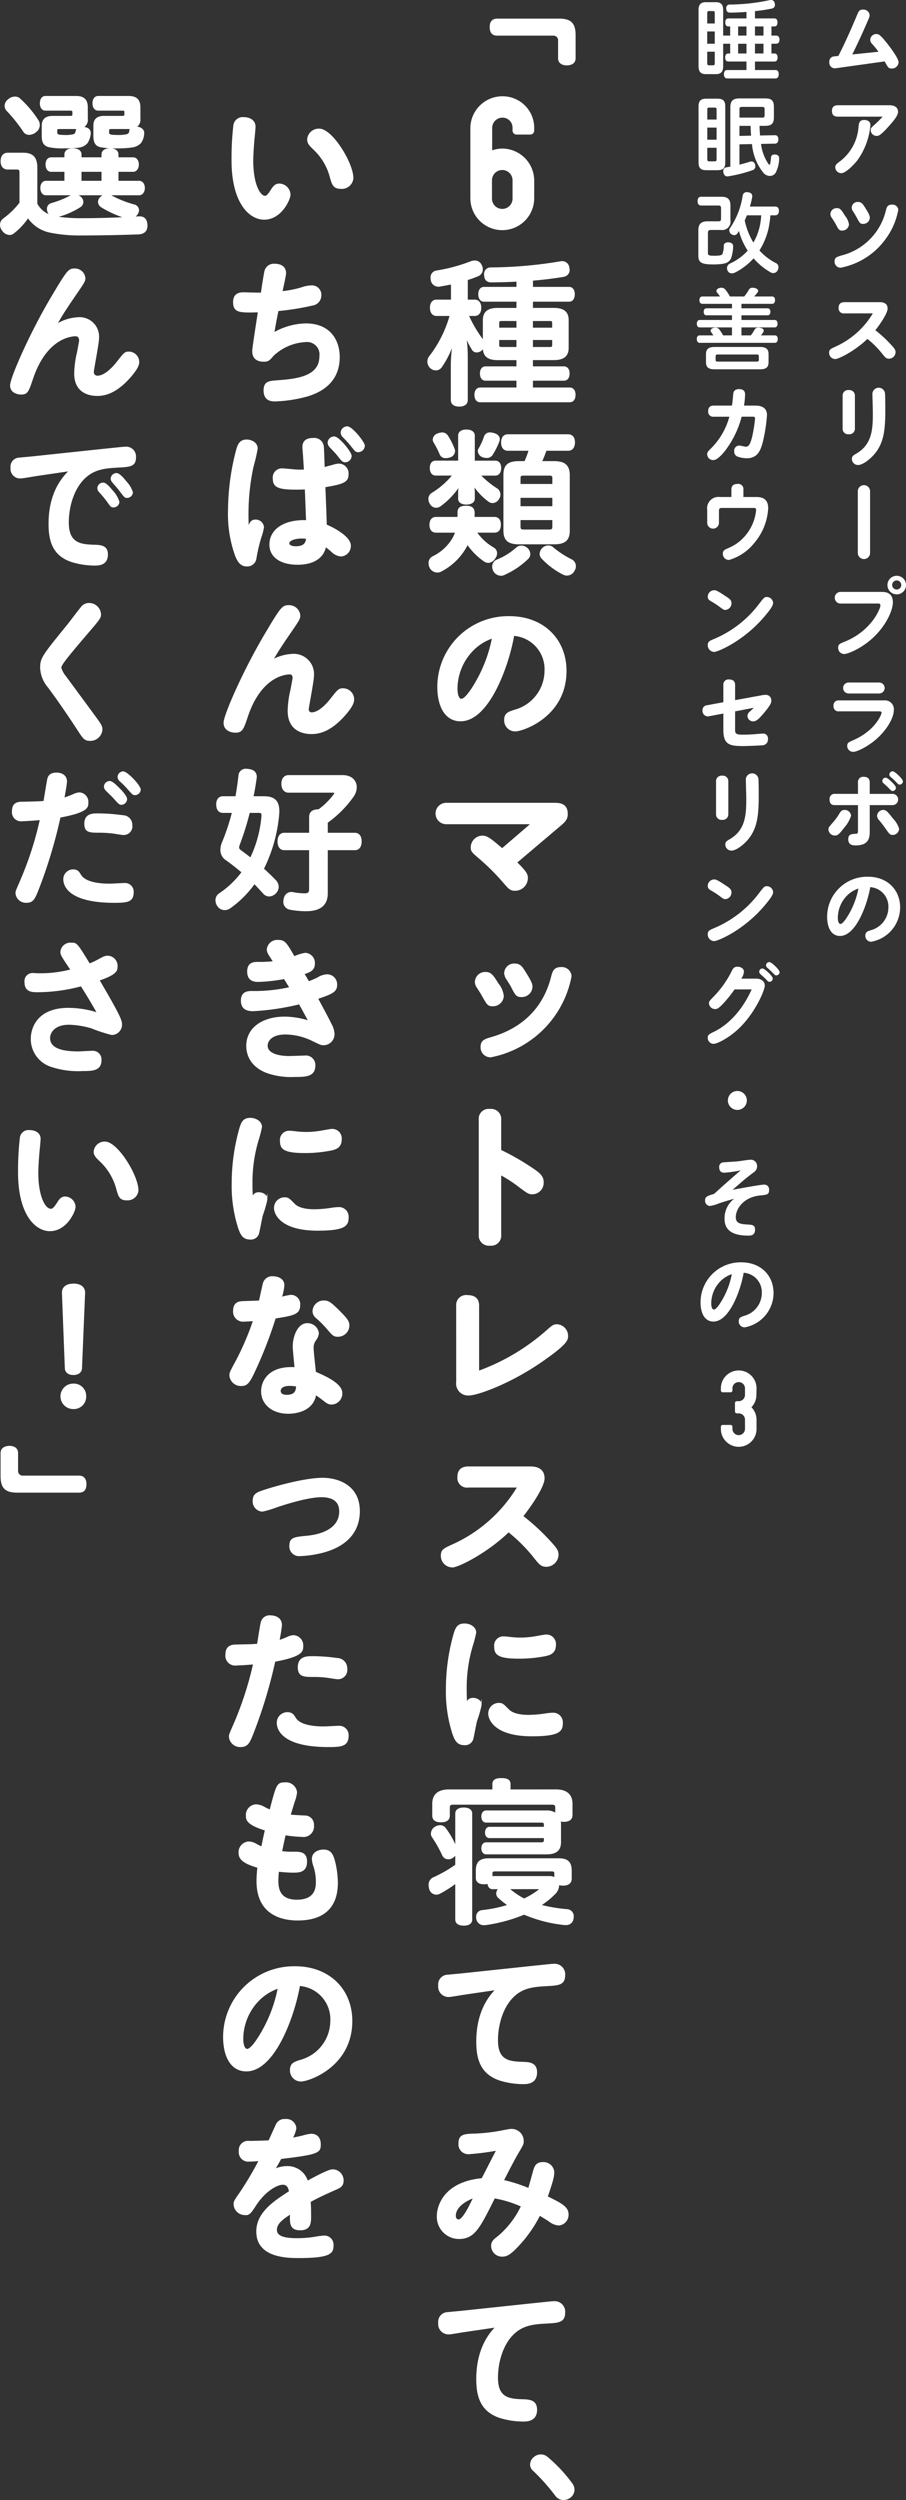
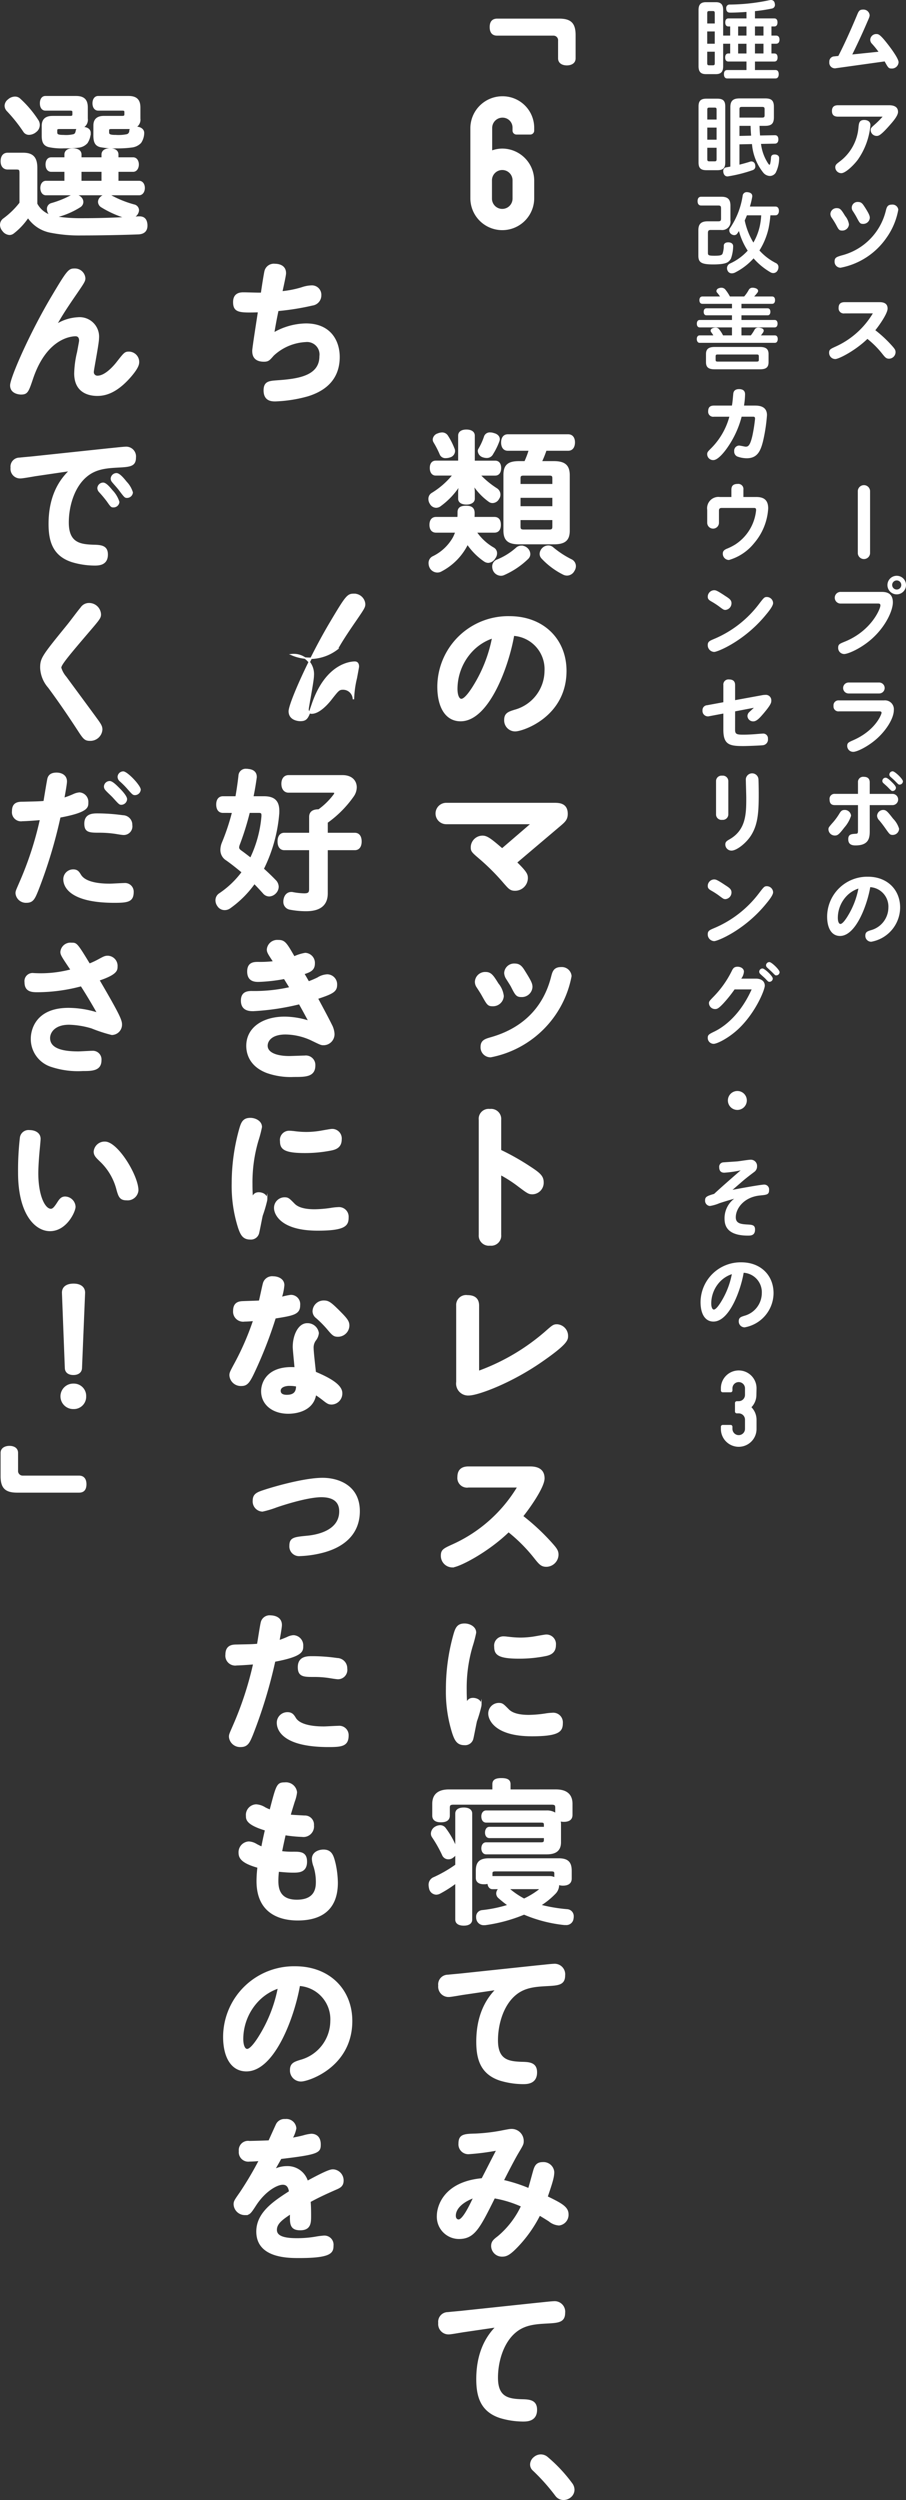
<svg xmlns="http://www.w3.org/2000/svg" width="186.097" height="513.487" viewBox="0 0 186.097 513.487">
  <rect x="0" y="0" width="186.097" height="513.487" fill="#333333" stroke="none" />
  <defs>
    <style>.cls-1,.cls-2{fill:#fff;}.cls-2{stroke:#fff;stroke-miterlimit:10;stroke-width:0.3px;}</style>
  </defs>
  <g id="レイヤー_2" data-name="レイヤー 2">
    <g id="本文">
      <path class="cls-1" d="M172.2,11.493c1.6-3.078,3.294-7.092,3.762-8.208.4-.99.54-1.314,1.313-1.314a1.267,1.267,0,0,1,1.351,1.116c0,.324-.054.45-.522,1.512-.955,2.232-1.98,4.428-3.042,6.588l5.381-.558a17.506,17.506,0,0,0-1.332-1.638,1.184,1.184,0,0,1-.359-.81A1.222,1.222,0,0,1,180,6.993c.432,0,.774,0,2.682,2.52.683.9,1.89,2.612,1.89,3.263a1.363,1.363,0,0,1-1.4,1.3c-.648,0-.738-.144-1.458-1.463L171.769,14a1.153,1.153,0,0,1-1.422-1.265,1.058,1.058,0,0,1,1.026-1.156Z" />
      <path class="cls-1" d="M172.11,23.958c-.737,0-1.223-.306-1.223-1.152,0-.738.342-1.188,1.223-1.188h10.531c1.1,0,1.818.4,1.818,1.368,0,.756-.973,1.89-1.458,2.448-2.143,2.484-2.557,2.484-2.952,2.484a1.223,1.223,0,0,1-1.206-1.17c0-.45.108-.522.954-1.278a17.07,17.07,0,0,0,1.494-1.512Zm6.679,1.746a14.639,14.639,0,0,1-2.61,7.128c-.9,1.188-2.538,2.736-3.366,2.736a1.235,1.235,0,0,1-1.243-1.188c0-.522.253-.7.865-1.17a9.712,9.712,0,0,0,3.906-7.128c.09-.792.162-1.44,1.17-1.44C178.105,24.642,178.789,24.894,178.789,25.7Z" />
      <path class="cls-1" d="M173.605,44.37a3.488,3.488,0,0,1,.774,1.71,1.357,1.357,0,0,1-1.4,1.278c-.63,0-.739-.234-1.242-1.188-.216-.4-.558-.954-.864-1.4a1.425,1.425,0,0,1-.306-.828A1.264,1.264,0,0,1,171.9,42.75C172.615,42.75,172.849,43.146,173.605,44.37Zm10.908-1.3a14.268,14.268,0,0,1-2.448,5.8,14.812,14.812,0,0,1-9.415,6.12,1.229,1.229,0,0,1-1.223-1.278c0-.81.414-.936,1.422-1.242a12.517,12.517,0,0,0,9.108-9.2c.18-.7.324-1.242,1.242-1.242A1.185,1.185,0,0,1,184.513,43.074Zm-6.84-.468c.882,1.4.99,1.764.99,2.142a1.336,1.336,0,0,1-1.387,1.242c-.611,0-.7-.18-1.332-1.368-.179-.324-.3-.54-.737-1.224a1.185,1.185,0,0,1,1.062-1.908C176.971,41.49,177.205,41.886,177.673,42.606Z" />
      <path class="cls-1" d="M173.479,64.368a1.048,1.048,0,0,1-1.224-1.134c0-.864.486-1.17,1.224-1.17h7.146c.45,0,1.692,0,1.692,1.314,0,1.044-1.8,3.564-2.52,4.446a25.793,25.793,0,0,1,3.4,3.168c.558.63.756.882.756,1.35a1.364,1.364,0,0,1-1.332,1.332c-.558,0-.774-.234-1.3-.882a18.884,18.884,0,0,0-3.15-3.186c-2.485,2.412-5.868,4.14-6.607,4.14a1.27,1.27,0,0,1-1.259-1.3c0-.648.27-.774,1.332-1.26a17.12,17.12,0,0,0,7.65-6.822Z" />
-       <path class="cls-1" d="M175.6,88.074a1.132,1.132,0,0,1-1.26,1.116,1.114,1.114,0,0,1-1.26-1.116v-6.84a1.114,1.114,0,0,1,1.242-1.116,1.131,1.131,0,0,1,1.278,1.116Zm6.192-7.218c.036.828.054,2.214.054,3.078,0,3.618-.144,6.264-1.638,8.55-1.008,1.548-2.9,3.006-3.924,3.024a1.258,1.258,0,0,1-1.3-1.278c0-.54.342-.738.936-1.08,3.366-1.962,3.366-5.346,3.366-8.532,0-.594-.09-3.258-.09-3.8a1.3,1.3,0,0,1,2.592.036Z" />
      <path class="cls-1" d="M178.717,113.616a1.261,1.261,0,0,1-2.52,0V100.854a1.261,1.261,0,0,1,2.52,0Z" />
      <path class="cls-1" d="M172.579,123.966a1.2,1.2,0,0,1,0-2.394h8.388c.774,0,2.43,0,2.43,2.16,0,1.566-1.314,4.662-4.014,7.2-2.286,2.16-5.149,3.4-5.994,3.4a1.247,1.247,0,0,1-1.224-1.314c0-.684.324-.81,1.35-1.224,5.49-2.232,7.326-6.768,7.326-7.434,0-.36-.216-.4-.5-.4ZM186.1,120.15a1.908,1.908,0,1,1-1.908-1.89A1.909,1.909,0,0,1,186.1,120.15Zm-2.844,0a.936.936,0,1,0,.936-.936A.945.945,0,0,0,183.253,120.15Z" />
      <path class="cls-1" d="M172.327,146.106a1,1,0,0,1-1.116-1.116,1.014,1.014,0,0,1,1.116-1.134h9.27a1.818,1.818,0,0,1,2,1.98c0,1.8-1.71,4.392-3.762,6.12-1.674,1.422-3.78,2.466-4.572,2.466a1.215,1.215,0,0,1-1.242-1.224c0-.612.27-.738,1.206-1.152,4.7-2.052,5.85-5.4,5.85-5.634,0-.288-.27-.306-.45-.306Zm8.262-5.922a1.125,1.125,0,1,1,0,2.25h-6.282a1.125,1.125,0,1,1,0-2.25Z" />
      <path class="cls-1" d="M174.811,167.544a6.724,6.724,0,0,1-1.386,2.43c-1.1,1.44-1.386,1.638-1.944,1.638a1.31,1.31,0,0,1-1.314-1.26c0-.36.072-.45.756-1.242a12.73,12.73,0,0,0,1.53-2.07c.288-.45.486-.684,1.044-.684A1.29,1.29,0,0,1,174.811,167.544Zm1.422-6.858a1.058,1.058,0,0,1,1.188-1.134c.792,0,1.224.378,1.224,1.134v2.376H183.4a1.152,1.152,0,0,1,0,2.3h-4.752v5.31c0,1.314-.108,2.97-2.9,2.97-.558,0-1.513-.054-1.513-1.278,0-1.044.685-1.062,1.549-1.116.45-.018.45-.126.45-.954v-4.932h-4.7c-.36,0-1.135,0-1.135-1.152a1.019,1.019,0,0,1,1.135-1.152h4.7Zm7.218,7.47a4.986,4.986,0,0,1,1.224,2.052,1.3,1.3,0,0,1-1.332,1.278c-.523,0-.63-.144-1.422-1.26-.72-1.026-1.008-1.35-1.314-1.728a1.4,1.4,0,0,1-.45-.936,1.262,1.262,0,0,1,1.242-1.206C182.028,166.356,182.3,166.68,183.451,168.156Zm-1.53-8.424c.324,0,.882.522,1.206.846.359.342.9.882.9,1.224a.691.691,0,0,1-.683.666c-.216,0-.288-.072-.972-.774-.126-.144-.792-.72-.918-.846a.576.576,0,0,1-.217-.468A.678.678,0,0,1,181.921,159.732Zm1.439-1.314c.451,0,2.107,1.584,2.107,2.07a.7.7,0,0,1-.7.666c-.2,0-.27-.072-.918-.738-.252-.27-.684-.63-.954-.882a.606.606,0,0,1-.216-.468A.688.688,0,0,1,183.36,158.418Z" />
      <path class="cls-1" d="M172.543,192.24c-1.746,0-2.646-1.638-2.646-3.978a8.23,8.23,0,0,1,8.388-8.19c3.942,0,6.606,2.646,6.606,6.336a7.182,7.182,0,0,1-5.94,7.02,1.208,1.208,0,0,1-1.206-1.278c0-.739.468-.883,1.152-1.1a4.845,4.845,0,0,0,3.582-4.626,4,4,0,0,0-3.726-4.212C178.141,185.814,175.818,192.24,172.543,192.24Zm1.224-8.064a6.543,6.543,0,0,0-1.674,4.338c0,.72.2,1.26.54,1.26.432,0,1.116-.99,1.548-1.71a16.767,16.767,0,0,0,2.142-5.562A5.956,5.956,0,0,0,173.767,184.176Z" />
      <path class="cls-1" d="M153.33,2.448c-1.189.09-2.359.144-3.384.144-.5,0-.757-.27-.775-.828V1.71a.689.689,0,0,1,.757-.774,40.666,40.666,0,0,0,8.135-.9A1.751,1.751,0,0,1,158.368,0a.746.746,0,0,1,.756.648,1.261,1.261,0,0,1,.054.342.755.755,0,0,1-.666.774,32.332,32.332,0,0,1-3.439.522V3.78h3.96c.45,0,.666.306.666.828s-.216.828-.666.828h-.575V7.309h.954c.449,0,.7.306.7.828,0,.54-.252.846-.7.846h-.954v2h.594c.45,0,.666.306.666.828s-.216.828-.666.828h-3.979v1.746h4.213c.432,0,.666.306.666.845,0,.558-.234.882-.666.883h-9.917c-.432,0-.667-.324-.667-.883,0-.539.235-.845.667-.845h3.961V12.636h-3.709c-.45,0-.667-.306-.667-.828s.217-.828.667-.828h.361v-2H148.54v4.626c0,1.168-.485,1.618-1.474,1.618h-2.09c-.989,0-1.492-.45-1.492-1.618V2.051c0-1.15.5-1.6,1.492-1.6h2.09c.989,0,1.474.45,1.474,1.6V7.309h1.442V5.436h-.342c-.451,0-.667-.306-.667-.828s.216-.828.667-.828h3.69Zm-6.516.233c0-.342-.126-.414-.4-.414H145.7c-.288,0-.432.072-.432.414V4.825h1.55Zm0,6.3V6.461h-1.55V8.983ZM145.264,13c0,.342.144.414.432.414h.721c.271,0,.4-.072.4-.414V10.619h-1.55Zm6.353-7.561V7.309h1.713V5.436Zm0,3.547v2h1.713v-2Zm5.205-1.674V5.436h-1.749V7.309Zm0,3.671v-2h-1.749v2Z" />
      <path class="cls-1" d="M143.484,21.851c0-1.15.486-1.582,1.6-1.582h2.27c1.15,0,1.618.432,1.618,1.582V33.373c0,1.168-.468,1.582-1.618,1.582h-2.27c-1.114,0-1.6-.414-1.6-1.582Zm3.708.648c0-.342-.126-.4-.415-.4h-1.063c-.288,0-.433.054-.433.4v2.054h1.911Zm-1.911,3.708v2.486h1.911V26.207Zm0,4.14v2.378c0,.342.145.414.433.414h1.063c.289,0,.415-.072.415-.414V30.347Zm6.607,3.475c.774-.2,1.53-.4,2.161-.612a.993.993,0,0,1,.306-.054.776.776,0,0,1,.738.63,1.372,1.372,0,0,1,.055.378.779.779,0,0,1-.523.774,29.045,29.045,0,0,1-5.04,1.278.5.5,0,0,1-.162.018c-.415,0-.7-.252-.829-.756a2.449,2.449,0,0,1-.035-.342.723.723,0,0,1,.666-.774c.252-.036.522-.09.793-.144V21.978c0-1.278.593-1.764,1.87-1.764h5.33c1.24,0,1.744.45,1.744,1.728v2.142c0,1.3-.5,1.764-1.8,1.764h-1.152c.017.666.054,1.332.107,1.98l3.04-.054h.036c.451,0,.666.306.685.81v.054c0,.522-.234.846-.685.864l-2.878.054a9.318,9.318,0,0,0,1.494,4.068c.108.144.18.216.234.216.071,0,.126-.072.162-.234a7.738,7.738,0,0,0,.161-1.242c.036-.45.306-.63.738-.63h.126c.486.036.81.306.81.738v.036a6.66,6.66,0,0,1-.7,2.952,1.42,1.42,0,0,1-1.205.684,1.84,1.84,0,0,1-1.313-.63,10.779,10.779,0,0,1-2.359-5.922l-2.575.054Zm4.664-9.666c.378,0,.5-.108.5-.45v-1.3c0-.342-.126-.45-.5-.45h-4.16c-.378,0-.5.108-.5.45v1.746Zm-2.269,3.708c-.054-.666-.091-1.332-.108-2.016h-2.287v2.07Z" />
      <path class="cls-1" d="M150.035,45.27a1.71,1.71,0,0,1-1.944,1.962h-2.107c-.467,0-.575.2-.575.666v4c0,.522.09.63,1.367.63,1.243,0,1.513-.126,1.657-.468a5.028,5.028,0,0,0,.234-1.6c.018-.468.4-.684.882-.684h.126c.54.036.918.288.918.81v.072a8.03,8.03,0,0,1-.45,2.448,2.169,2.169,0,0,1-.558.666c-.4.324-1.3.54-3.078.54-2.448,0-3.06-.4-3.06-1.8v-5.22c0-1.332.612-1.836,1.926-1.836h2.16c.45,0,.575-.108.575-.594V42.822c0-.486-.125-.612-.575-.612h-3.528c-.468,0-.72-.342-.72-.9s.252-.9.72-.9h4.176c1.26,0,1.854.486,1.854,1.836Zm8.208-1.044a22.565,22.565,0,0,1-.378,2.682,14.586,14.586,0,0,1-1.872,4.536,11.509,11.509,0,0,0,3.456,2.628.892.892,0,0,1,.45.81,1.417,1.417,0,0,1-.18.666,1,1,0,0,1-.882.54,1.117,1.117,0,0,1-.576-.162,13.793,13.793,0,0,1-3.474-2.862A12.93,12.93,0,0,1,150.935,56a1.591,1.591,0,0,1-.612.144.926.926,0,0,1-.864-.54,1.167,1.167,0,0,1-.126-.522,1.038,1.038,0,0,1,.576-.936,11.146,11.146,0,0,0,3.672-2.664,13.979,13.979,0,0,1-1.8-4.032c-.126.2-.234.36-.36.54a.734.734,0,0,1-.612.306,1.111,1.111,0,0,1-.594-.2.964.964,0,0,1-.414-.774.79.79,0,0,1,.162-.486,16.117,16.117,0,0,0,2.592-6.7.822.822,0,0,1,.9-.666.731.731,0,0,1,.2.018c.54.072.865.342.865.792a.807.807,0,0,1-.018.2,17.8,17.8,0,0,1-.468,1.944h5.238c.45,0,.72.324.72.882,0,.54-.27.918-.72.918Zm-4.824,0c-.144.36-.288.7-.45,1.062a14.548,14.548,0,0,0,1.782,4.536,12,12,0,0,0,1.3-3.312,13.956,13.956,0,0,0,.306-2.286Z" />
      <path class="cls-1" d="M144.293,62.405c-.414,0-.63-.288-.63-.755s.216-.755.63-.755h3.6a6.822,6.822,0,0,0-.612-.81.494.494,0,0,1-.126-.324.66.66,0,0,1,.486-.558,1.422,1.422,0,0,1,.522-.108,1.042,1.042,0,0,1,.81.36,9.083,9.083,0,0,1,.954,1.44h2.933a7.664,7.664,0,0,0,.937-1.35.846.846,0,0,1,.792-.45,1.788,1.788,0,0,1,.5.072c.432.108.63.342.63.576a.581.581,0,0,1-.108.324,9.539,9.539,0,0,1-.7.828h3.672c.414,0,.612.287.612.755s-.2.755-.612.755H152.3v.92h5.382c.341,0,.558.269.558.719s-.217.719-.558.719H152.3v.956h6.822c.378,0,.594.306.594.755,0,.467-.216.773-.594.773H152.3v1.64h1.926a8.333,8.333,0,0,0,.755-1.154.84.84,0,0,1,.775-.45,1.566,1.566,0,0,1,.468.072c.432.09.648.288.648.558a.73.73,0,0,1-.09.307,5.726,5.726,0,0,1-.486.667h2.88c.378,0,.576.306.576.737,0,.449-.2.791-.576.791H143.7c-.36,0-.576-.342-.576-.791,0-.431.216-.737.576-.737h2.826c-.126-.216-.289-.451-.432-.649a.494.494,0,0,1-.126-.325c0-.234.18-.432.5-.54a1.748,1.748,0,0,1,.5-.09.881.881,0,0,1,.738.342,6.813,6.813,0,0,1,.81,1.262h1.835v-1.64h-6.624c-.377,0-.593-.306-.593-.755,0-.467.216-.773.593-.773h6.624v-.956H145.1c-.342,0-.558-.27-.558-.719s.216-.719.558-.719h5.255v-.92Zm11.79,8.858c1.206,0,1.782.395,1.782,1.456v1.658c0,1.1-.54,1.474-1.782,1.474h-9.288c-1.225,0-1.782-.378-1.782-1.474V72.719c0-1.061.594-1.456,1.782-1.456Zm-.666,3.006c.342,0,.45-.072.45-.361v-.721c0-.306-.108-.378-.45-.378h-7.992c-.324,0-.432.072-.432.378v.721c0,.289.108.361.432.361Z" />
      <path class="cls-1" d="M146.65,85.59a1.029,1.029,0,0,1-1.187-1.134c0-.882.486-1.152,1.187-1.152h3.691c.143-.756.18-1.458.269-2.34.019-.288.091-1.044,1.189-1.044,1.242,0,1.242.828,1.242,1.116a17.05,17.05,0,0,1-.216,2.268h2.159c.721,0,2.557,0,2.557,1.962a34.142,34.142,0,0,1-.828,5.418c-.486,1.908-1.134,3.438-3.313,3.438a5.685,5.685,0,0,1-1.961-.36,1.1,1.1,0,0,1-.63-1.08,1.055,1.055,0,0,1,.99-1.17c.216,0,1.224.234,1.35.234.486,0,.9-.126,1.386-2.2A32.022,32.022,0,0,0,155.093,86c0-.414-.235-.414-.4-.414h-2.358a19.707,19.707,0,0,1-3.187,6.714c-.773,1.044-1.835,2.2-2.627,2.2a1.216,1.216,0,0,1-1.26-1.188c0-.432.108-.54.845-1.278a14.516,14.516,0,0,0,3.708-6.444Z" />
      <path class="cls-1" d="M150.233,102.078v-1.494c0-.684.27-1.188,1.278-1.188a1.052,1.052,0,0,1,1.188,1.188v1.494h2.592c1.224,0,2.5.306,2.5,2.34a12.036,12.036,0,0,1-2.862,7.11,10.338,10.338,0,0,1-5.2,3.492,1.28,1.28,0,0,1-1.26-1.332c0-.414.2-.7.756-.954a11.18,11.18,0,0,0,1.8-.9,9.478,9.478,0,0,0,4.284-7.056c0-.432-.2-.45-.468-.45h-6.607c-.54,0-.557.342-.557.612v2.43a1.206,1.206,0,0,1-2.412,0v-2.646a2.329,2.329,0,0,1,2.592-2.646Z" />
      <path class="cls-1" d="M148.991,122.418c.756.486,1.26.81,1.26,1.458a1.371,1.371,0,0,1-1.242,1.4c-.36,0-.45-.072-1.386-.774a16.561,16.561,0,0,0-1.548-.99c-.468-.27-.7-.486-.7-.954a1.344,1.344,0,0,1,1.3-1.332C147.028,121.23,147.263,121.266,148.991,122.418Zm9.81,1.44c0,.648-1.008,1.854-1.764,2.754-4.32,5.112-9.63,7.29-10.35,7.29a1.378,1.378,0,0,1-1.314-1.4c0-.72.4-.882,1.242-1.242a22.455,22.455,0,0,0,9.27-7.182c1.008-1.314,1.116-1.458,1.62-1.458A1.291,1.291,0,0,1,158.8,123.858Z" />
      <path class="cls-1" d="M150.989,149.922c0,.918.432.972,1.764.972.576,0,1.53-.036,2.43-.108.2-.018,1.3-.108,1.44-.108a.979.979,0,0,1,1.116,1.062,1.176,1.176,0,0,1-1.134,1.332c-.45.054-3.114.162-3.924.162-2.808,0-4.1-.252-4.1-3.33v-3.348l-2.862.54a1.12,1.12,0,0,1-1.422-1.188,1,1,0,0,1,.954-1.062l3.33-.612v-3.528a1.045,1.045,0,0,1,1.17-1.152c.72,0,1.242.288,1.242,1.152v3.1l5.6-1.026a2.848,2.848,0,0,1,.576-.054,1.117,1.117,0,0,1,1.26,1.188c0,.36,0,.756-1.674,2.718-.666.774-1.332,1.53-2,1.53a1.155,1.155,0,0,1-1.225-1.1,1.135,1.135,0,0,1,.4-.828c.144-.144.756-.7.918-.864l-3.852.738Z" />
      <path class="cls-1" d="M149.6,167.274a1.132,1.132,0,0,1-1.26,1.116,1.114,1.114,0,0,1-1.26-1.116v-6.84a1.114,1.114,0,0,1,1.242-1.116,1.131,1.131,0,0,1,1.278,1.116Zm6.192-7.218c.036.828.054,2.214.054,3.078,0,3.618-.144,6.264-1.638,8.55-1.008,1.548-2.9,3.006-3.924,3.024a1.258,1.258,0,0,1-1.3-1.278c0-.54.342-.738.936-1.08,3.366-1.962,3.366-5.346,3.366-8.532,0-.594-.09-3.258-.09-3.8a1.3,1.3,0,0,1,2.592.036Z" />
      <path class="cls-1" d="M148.991,181.818c.756.486,1.26.81,1.26,1.458a1.371,1.371,0,0,1-1.242,1.4c-.36,0-.45-.072-1.386-.774a16.561,16.561,0,0,0-1.548-.99c-.468-.27-.7-.486-.7-.954a1.344,1.344,0,0,1,1.3-1.332C147.028,180.63,147.263,180.666,148.991,181.818Zm9.81,1.44c0,.648-1.008,1.854-1.764,2.754-4.32,5.112-9.63,7.29-10.35,7.29a1.378,1.378,0,0,1-1.314-1.4c0-.72.4-.882,1.242-1.242a22.455,22.455,0,0,0,9.27-7.182c1.008-1.314,1.116-1.458,1.62-1.458A1.291,1.291,0,0,1,158.8,183.258Z" />
      <path class="cls-1" d="M155.327,201.006c1.08,0,1.764.576,1.764,1.44,0,.846-1.855,5.508-5.4,8.874-2.07,1.944-4.41,3.078-5.112,3.078a1.22,1.22,0,0,1-1.206-1.224c0-.63.27-.774,1.386-1.314,1.026-.5,4.914-2.574,7.632-8.64h-3.51a27.045,27.045,0,0,1-2.34,2.916c-.954,1.008-1.26,1.116-1.639,1.116a1.253,1.253,0,0,1-1.277-1.17c0-.414.072-.468,1.08-1.512a20.543,20.543,0,0,0,3.546-5.022c.288-.594.485-.99,1.242-.99.72,0,1.314.414,1.314,1.008a2.728,2.728,0,0,1-.558,1.44Zm1.3-2.088c.432,0,2.106,1.566,2.106,2.07a.685.685,0,0,1-.7.666c-.215,0-.269-.054-.773-.594-.18-.2-1.044-.936-1.188-1.116a.655.655,0,0,1-.126-.378A.677.677,0,0,1,156.623,198.918Zm1.422-1.314c.432,0,2.088,1.584,2.088,2.07a.7.7,0,0,1-.7.666c-.216,0-.27-.09-.792-.612-.306-.306-.756-.7-1.08-1.008a.664.664,0,0,1-.216-.468A.694.694,0,0,1,158.045,197.6Z" />
      <path class="cls-1" d="M153.4,226.026a1.944,1.944,0,1,1-1.943-1.944A1.935,1.935,0,0,1,153.4,226.026Z" />
      <path class="cls-1" d="M150.467,244.386c3.059-.594,6.03-1.08,6.48-1.08a.993.993,0,0,1,1.026,1.1c0,.954-.414.99-1.872,1.134-3.258.324-4.968,2.628-4.968,4.482,0,1.26,1.026,1.4,2.3,1.476,1.1.054,1.656.108,1.656,1.044,0,1.242-.9,1.242-1.458,1.242-4.626,0-4.806-2.412-4.806-3.564a5.036,5.036,0,0,1,1.98-4.014c-1.26.36-2.142.63-3.024.918a8.069,8.069,0,0,1-1.98.576,1.083,1.083,0,0,1-.972-1.17c0-.666.324-.882,1.854-1.314,1.566-1.458,3.618-3.24,5.454-4.842a21.391,21.391,0,0,1-3.348.486c-.252,0-1.062,0-1.062-1.134a.9.9,0,0,1,.9-.99c.414-.036,2.412-.162,2.862-.2.378-.036,2.268-.342,2.7-.342a1.279,1.279,0,0,1,1.315,1.35,1.388,1.388,0,0,1-.54,1.134c-1.008.756-1.8,1.368-2.484,1.962Z" />
      <path class="cls-1" d="M146.543,271.44c-1.746,0-2.646-1.638-2.646-3.978a8.23,8.23,0,0,1,8.388-8.19c3.942,0,6.606,2.646,6.606,6.336a7.182,7.182,0,0,1-5.94,7.02,1.208,1.208,0,0,1-1.206-1.278c0-.738.468-.882,1.152-1.1a4.845,4.845,0,0,0,3.582-4.626,4,4,0,0,0-3.726-4.212C152.141,265.014,149.818,271.44,146.543,271.44Zm1.224-8.064a6.543,6.543,0,0,0-1.674,4.338c0,.72.2,1.26.54,1.26.432,0,1.116-.99,1.548-1.71a16.759,16.759,0,0,0,2.142-5.562A5.956,5.956,0,0,0,147.767,263.376Z" />
      <path class="cls-1" d="M155.368,286.473a3.663,3.663,0,0,1-1.019,2.561,3.69,3.69,0,0,1,1.047,2.559v1.846a3.661,3.661,0,1,1-7.321,0v-.386a.377.377,0,0,1,.387-.386h1.6a.377.377,0,0,1,.385.386v.386a1.29,1.29,0,1,0,2.579,0v-1.846a1.29,1.29,0,0,0-1.29-1.3h-.383a.375.375,0,0,1-.384-.385v-1.73a.375.375,0,0,1,.384-.385h.383a1.292,1.292,0,0,0,1.29-1.3v-1.3a1.29,1.29,0,1,0-2.579,0v.387a.377.377,0,0,1-.385.386h-1.6a.377.377,0,0,1-.387-.386V285.2a3.661,3.661,0,1,1,7.321,0Z" />
      <path class="cls-1" d="M114.861,3.825c2.395,0,3.372.913,3.372,3.37v4.788c0,1.008-.851,1.449-1.8,1.449s-1.8-.441-1.8-1.449V8.361a.944.944,0,0,0-.977-1.04h-11.56c-.977,0-1.512-.6-1.512-1.764s.566-1.732,1.543-1.732Z" />
      <path class="cls-2" d="M109.578,37.13v3.664a6.407,6.407,0,0,1-12.813,0V26.329a6.429,6.429,0,0,1,6.4-6.405,6.334,6.334,0,0,1,6.412,6.212v.675a.659.659,0,0,1-.675.675h-2.8a.659.659,0,0,1-.675-.675v-.675a2.193,2.193,0,0,0-2.217-2.121,2.262,2.262,0,0,0-2.264,2.266V31.1a6.1,6.1,0,0,1,2.264-.434A6.442,6.442,0,0,1,109.578,37.13Zm-4.147,3.616V37.082a2.265,2.265,0,1,0-4.529,0v3.664a2.265,2.265,0,1,0,4.529,0Z" />
-       <path class="cls-2" d="M92.781,58.257c-.819.157-1.638.315-2.363.441a1.437,1.437,0,0,1-.347.031,1.394,1.394,0,0,1-1.448-1.323,1.51,1.51,0,0,1-.032-.378,1.257,1.257,0,0,1,1.134-1.323,34.091,34.091,0,0,0,6.9-1.858,2.2,2.2,0,0,1,.851-.189,1.367,1.367,0,0,1,1.323.819,1.72,1.72,0,0,1,.221.851,1.369,1.369,0,0,1-.914,1.291c-.662.283-1.386.535-2.173.787V61.69h1.574c.757,0,1.2.6,1.2,1.513,0,.944-.44,1.543-1.2,1.543H96.119a26.633,26.633,0,0,0,2.866,4.914,1.834,1.834,0,0,1,.347,1.1,1.445,1.445,0,0,1-1.386,1.481.935.935,0,0,1-.85-.441,15.308,15.308,0,0,1-1.543-3.213,29.186,29.186,0,0,1,.378,4.441v9.135c0,.757-.568,1.2-1.607,1.2-1.008,0-1.575-.44-1.575-1.2V74.889a35.072,35.072,0,0,1,.441-4.914,18.939,18.939,0,0,1-2.583,5.386,1.331,1.331,0,0,1-1.1.567,1.485,1.485,0,0,1-1.007-.409,1.665,1.665,0,0,1-.567-1.229,1.711,1.711,0,0,1,.378-1.071,24.586,24.586,0,0,0,4.22-8.473H89.662c-.756,0-1.2-.6-1.2-1.543,0-.914.441-1.513,1.2-1.513h3.119Zm24.128.821c.661,0,1.008.6,1.008,1.353,0,.786-.347,1.383-1.008,1.383h-7.592v1.579h4.474c1.921,0,2.866.724,2.866,2.359v5.7c0,1.636-.945,2.359-2.866,2.359h-4.474V75.4h6.521c.631,0,1.009.5,1.009,1.321s-.378,1.321-1.009,1.321h-6.521v1.7H117c.693,0,1.071.534,1.071,1.352,0,.85-.378,1.384-1.071,1.384H98.671c-.693,0-1.071-.534-1.071-1.384,0-.818.378-1.352,1.071-1.352h7.56v-1.7H99.742c-.631,0-1.009-.5-1.009-1.321s.378-1.321,1.009-1.321h6.489V73.816h-4.064c-1.89,0-2.835-.723-2.835-2.359v-5.7c0-1.635.945-2.359,2.835-2.359h4.064V61.814H99.4c-.663,0-1.008-.6-1.008-1.383,0-.756.345-1.353,1.008-1.353h6.835V57.692c-1.859.094-3.717.157-5.355.157-.882,0-1.26-.5-1.292-1.385v-.095a1.169,1.169,0,0,1,1.2-1.292,88.986,88.986,0,0,0,14.175-1.228,2.409,2.409,0,0,1,.473-.063,1.319,1.319,0,0,1,1.354,1.134,2.391,2.391,0,0,1,.064.472,1.272,1.272,0,0,1-1.1,1.323c-1.858.315-4.095.6-6.427.788v1.575Zm-13.828,6.7c-.473,0-.693.127-.693.569v1.1h3.843V65.783Zm3.15,3.906h-3.843v1.2c0,.411.22.537.693.537h3.15Zm3.086-2.232h4.253v-1.1c0-.442-.157-.569-.629-.569h-3.624Zm3.624,3.969c.472,0,.629-.126.629-.537v-1.2h-4.253v1.737Z" />
      <path class="cls-2" d="M98.514,97.536a18.169,18.169,0,0,0,3.465,2.868,1.384,1.384,0,0,1,.661,1.165,1.328,1.328,0,0,1-.252.82,1.411,1.411,0,0,1-1.2.787,1.132,1.132,0,0,1-.693-.221,12.571,12.571,0,0,1-3.307-3.5,8.77,8.77,0,0,1,.188,1.89v1.1c0,.629-.63,1.039-1.574,1.039-.977,0-1.544-.41-1.544-1.039v-1.134a6.157,6.157,0,0,1,.221-1.828,15.386,15.386,0,0,1-4.032,4.348,1.384,1.384,0,0,1-.883.314,1.344,1.344,0,0,1-1.133-.724,1.644,1.644,0,0,1-.284-.913,1.266,1.266,0,0,1,.6-1.135,16.7,16.7,0,0,0,4.378-3.843H89.5c-.692,0-1.07-.6-1.07-1.417s.378-1.354,1.07-1.354h4.757V89.474c0-.694.567-1.1,1.544-1.1s1.574.409,1.574,1.1v5.292h4.348c.692,0,1.07.535,1.07,1.354,0,.849-.378,1.416-1.07,1.416Zm-.757,11.719a10.877,10.877,0,0,0,3.592,3.339,1.179,1.179,0,0,1,.6,1.04,1.542,1.542,0,0,1-.346.976,1.6,1.6,0,0,1-1.324.851,1.443,1.443,0,0,1-.755-.252,13.3,13.3,0,0,1-3.5-3.528,12.376,12.376,0,0,1-5.386,5.544,1.532,1.532,0,0,1-.82.22,1.646,1.646,0,0,1-1.354-.756,1.951,1.951,0,0,1-.283-1.007,1.379,1.379,0,0,1,.693-1.26,9.652,9.652,0,0,0,4.315-4.032,8.733,8.733,0,0,0,.473-1.135h-4.1c-.787,0-1.2-.567-1.2-1.448,0-.914.409-1.481,1.2-1.481H94.1c.031-.378.031-.756.031-1.134,0-.851.567-1.166,1.544-1.166h.126c1.008,0,1.512.378,1.543,1.26,0,.347,0,.693-.031,1.04h4.251c.789,0,1.166.535,1.166,1.449s-.377,1.48-1.166,1.48ZM90.8,88.971a1.24,1.24,0,0,1,1.071.567,14.242,14.242,0,0,1,1.323,2.583,1.194,1.194,0,0,1,.126.536,1.235,1.235,0,0,1-.882,1.134,2.716,2.716,0,0,1-.85.157,1.1,1.1,0,0,1-1.1-.6A19.481,19.481,0,0,0,89.19,90.8a1.054,1.054,0,0,1-.158-.535,1.268,1.268,0,0,1,.913-1.1A2.311,2.311,0,0,1,90.8,88.971ZM102.514,90.2a1.33,1.33,0,0,1-.063.347,13.88,13.88,0,0,1-1.292,2.646,1.274,1.274,0,0,1-1.165.724,2.394,2.394,0,0,1-.757-.126,1.311,1.311,0,0,1-.944-1.134.719.719,0,0,1,.126-.441,12.815,12.815,0,0,0,1.134-2.489,1.083,1.083,0,0,1,1.166-.756,1.912,1.912,0,0,1,.692.126C102.105,89.255,102.514,89.7,102.514,90.2Zm4.567,22.014a1.711,1.711,0,0,1,1.071.378,1.622,1.622,0,0,1,.63,1.2,1.246,1.246,0,0,1-.378.883,16.638,16.638,0,0,1-4.914,3.307,1.413,1.413,0,0,1-.63.126,1.662,1.662,0,0,1-1.418-.913,1.821,1.821,0,0,1-.188-.788,1.357,1.357,0,0,1,.756-1.292,13.627,13.627,0,0,0,4.127-2.551A1.449,1.449,0,0,1,107.081,112.214Zm-2.8-19.782c-.755,0-1.2-.6-1.2-1.541s.441-1.542,1.2-1.542h12.444c.787,0,1.228.6,1.228,1.51,0,.944-.441,1.573-1.228,1.573h-4.6a22.858,22.858,0,0,1-.976,2.43h2.615c2.236,0,3.118.786,3.118,2.768v11.344c0,1.95-.882,2.674-3.118,2.674h-7.152c-2.172,0-3.054-.724-3.054-2.676V97.536c0-1.982.882-2.674,3.054-2.674h1.229a17.414,17.414,0,0,0,.914-2.43Zm9.325,7.123V98.23c0-.568-.221-.694-.787-.694h-5.23c-.6,0-.818.126-.818.694v1.325Zm0,4.568V102.1h-6.835v2.02Zm-6.835,4.062c0,.568.219.726.818.726h5.23c.566,0,.787-.158.787-.726v-1.514h-6.835Zm10.584,6.833a1.415,1.415,0,0,1,.787,1.291,1.631,1.631,0,0,1-.283.883,1.591,1.591,0,0,1-1.386.881,1.678,1.678,0,0,1-.757-.189,15.485,15.485,0,0,1-4.378-3.275,1.275,1.275,0,0,1-.347-.851,1.662,1.662,0,0,1,.536-1.134,1.579,1.579,0,0,1,1.071-.441,1.341,1.341,0,0,1,.945.346A19.256,19.256,0,0,0,117.351,115.018Z" />
      <path class="cls-2" d="M94.608,148c-3.056,0-4.631-2.867-4.631-6.962a14.4,14.4,0,0,1,14.679-14.332c6.9,0,11.56,4.63,11.56,11.088,0,9.355-8.883,12.285-10.395,12.285a2.113,2.113,0,0,1-2.11-2.237c0-1.291.819-1.543,2.016-1.921a8.479,8.479,0,0,0,6.268-8.1,7,7,0,0,0-6.52-7.371C104.4,136.754,100.34,148,94.608,148Zm2.141-14.112a11.449,11.449,0,0,0-2.929,7.591c0,1.26.346,2.2.945,2.2.756,0,1.953-1.732,2.709-2.992a29.348,29.348,0,0,0,3.749-9.734A10.419,10.419,0,0,0,96.749,133.888Z" />
      <path class="cls-2" d="M106.042,177.138c2.11,2.047,2.236,2.52,2.236,3.244a2.477,2.477,0,0,1-2.488,2.426c-.945,0-1.228-.378-2.205-1.481a45.524,45.524,0,0,0-4.914-4.945c-1.7-1.449-1.827-1.575-1.827-2.394a2.272,2.272,0,0,1,2.3-2.205c.944,0,1.858.787,4,2.614l6.111-5.26H91.615a2.048,2.048,0,0,1,0-4.095h22.176c.977,0,2.678,0,2.678,2.11,0,1.134-.5,1.575-1.544,2.457Z" />
      <path class="cls-2" d="M102.262,202.086a4.756,4.756,0,0,1,1.071,2.488,2.064,2.064,0,0,1-2.142,1.953c-.914,0-1.04-.22-2.08-2.079-.314-.567-.692-1.134-1.1-1.764a1.85,1.85,0,0,1-.316-1.071,1.959,1.959,0,0,1,2.048-1.827C100.813,199.786,101.223,200.416,102.262,202.086Zm14.994-1.607a20.752,20.752,0,0,1-16.475,16.538,1.9,1.9,0,0,1-1.922-1.985c0-1.291.851-1.512,2.017-1.858,5.891-1.67,10.71-5.544,12.474-12.537.252-.977.472-1.859,1.89-1.859A1.861,1.861,0,0,1,117.256,200.479Zm-9.45-.819c1.2,1.922,1.418,2.426,1.418,3.056a2.037,2.037,0,0,1-2.143,1.921c-.944,0-1.134-.346-1.984-2.016-.157-.315-.694-1.134-1.008-1.638a2.3,2.3,0,0,1-.378-1.134,1.889,1.889,0,0,1,2.016-1.795C106.8,198.054,107.207,198.684,107.806,199.66Z" />
      <path class="cls-2" d="M102.8,253.62a1.91,1.91,0,0,1-2.142,2.079,1.932,1.932,0,0,1-2.173-2.079V230a1.887,1.887,0,0,1,2.142-2.079A1.923,1.923,0,0,1,102.8,230v6.3a49.565,49.565,0,0,1,6.111,3.465c1.985,1.291,2.615,1.89,2.615,3.087a2.223,2.223,0,0,1-2.142,2.3c-.756,0-.977-.157-2.866-1.575a27.178,27.178,0,0,0-3.718-2.394Z" />
      <path class="cls-2" d="M93.852,268.173a1.892,1.892,0,0,1,2.173-2.016c1.48,0,2.237.661,2.237,2.016v13.545A43.728,43.728,0,0,0,112,273.654c1.544-1.355,1.7-1.512,2.426-1.512a2.243,2.243,0,0,1,2.11,2.236c0,.756,0,1.512-5.008,5.009-6.521,4.6-13.451,7.087-15.214,7.087a2.311,2.311,0,0,1-2.457-2.646Z" />
      <path class="cls-2" d="M96.245,305.374A1.833,1.833,0,0,1,94.1,303.39c0-1.512.85-2.048,2.141-2.048h12.506c.787,0,2.961,0,2.961,2.3,0,1.827-3.15,6.237-4.41,7.78a45.2,45.2,0,0,1,5.953,5.544c.977,1.1,1.323,1.544,1.323,2.363a2.387,2.387,0,0,1-2.331,2.331c-.976,0-1.354-.41-2.267-1.544a33.082,33.082,0,0,0-5.513-5.575c-4.347,4.221-10.269,7.245-11.56,7.245a2.222,2.222,0,0,1-2.2-2.268c0-1.134.472-1.355,2.331-2.2a29.962,29.962,0,0,0,13.387-11.939Z" />
      <path class="cls-2" d="M97.159,348.876c.378,0,1.607.157,1.607,1.386a27.487,27.487,0,0,1-.946,3.244c-.126.536-.6,3.024-.724,3.528a1.581,1.581,0,0,1-1.7,1.26c-1.417,0-1.858-.882-2.331-2.236a28.191,28.191,0,0,1-1.323-9.167,41.277,41.277,0,0,1,1.386-10.584c.473-1.732.725-2.708,2.3-2.708,1.008,0,2.236.6,2.236,1.732a24.814,24.814,0,0,1-.724,2.772,30.243,30.243,0,0,0-1.229,8.946c0,1.228.031,1.8.1,2.929C96.025,349.443,96.276,348.876,97.159,348.876Zm5.292,1.039c.724,0,.882.189,1.89,1.2.441.473,1.417,1.26,4.284,1.26a25.023,25.023,0,0,0,3.339-.283,11.385,11.385,0,0,1,1.48-.157,1.827,1.827,0,0,1,2.016,1.952c0,1.575-.5,2.583-6.2,2.583-7.687,0-8.82-3.433-8.82-4.472A2.019,2.019,0,0,1,102.451,349.915Zm1.008-13.67c.378,0,.725.062,1.1.094a19.491,19.491,0,0,0,2.362.157,18.161,18.161,0,0,0,2.93-.251c.378-.063,2.079-.379,2.331-.379a1.814,1.814,0,0,1,1.858,2.016c0,1.544-1.071,1.922-1.953,2.111a27.324,27.324,0,0,1-5.482.535c-4.283,0-4.945-.787-4.945-2.3A1.742,1.742,0,0,1,103.459,336.245Z" />
      <path class="cls-2" d="M93.663,372.5c0-.724.6-1.1,1.606-1.1.976,0,1.575.379,1.575,1.1v21.763c0,.725-.6,1.1-1.575,1.1-1.008,0-1.606-.378-1.606-1.1v-7.589a24.355,24.355,0,0,1-3.4,2.171,1.691,1.691,0,0,1-.662.158,1.4,1.4,0,0,1-1.323-1.166,3.036,3.036,0,0,1-.094-.723,1.52,1.52,0,0,1,1.008-1.446,27.23,27.23,0,0,0,4.473-2.585V380.6a1.642,1.642,0,0,1-.63.789,1.389,1.389,0,0,1-.914.348,1.221,1.221,0,0,1-1.165-.759,26.209,26.209,0,0,0-2.079-3.686,1.192,1.192,0,0,1-.221-.692,1.578,1.578,0,0,1,.788-1.289,1.994,1.994,0,0,1,.945-.284,1.238,1.238,0,0,1,1.071.567,16.7,16.7,0,0,1,2.11,3.717c.032.094.063.188.095.283Zm20.537-4.819c2.2,0,3.244,1.007,3.244,2.8v2.3c0,.817-.535,1.258-1.606,1.258a2.436,2.436,0,0,1-.851-.126,3.122,3.122,0,0,1,.095.788v3.688c0,1.6-.913,2.327-2.74,2.327H99.836c-.5,0-.818-.5-.818-1.069,0-.629.314-1.1.818-1.1h11.309c.5,0,.724-.127.724-.632v-.538h-11.34c-.5,0-.755-.44-.755-.974s.251-1.038.755-1.038h11.34V374.8c0-.5-.22-.6-.724-.6H99.868c-.536,0-.85-.44-.85-1.132,0-.6.314-1.069.85-1.069h12.474a3.1,3.1,0,0,1,1.858.566v-1.293c0-.6-.22-.758-.945-.758H93.222c-.757,0-.977.158-.977.79v1.607c0,.817-.567,1.226-1.669,1.226-1.072,0-1.638-.409-1.638-1.226v-2.428c0-1.793,1.039-2.8,3.275-2.8h9.072v-1.228c0-.788.535-1.1,1.7-1.1,1.229,0,1.733.315,1.733,1.1v1.228Zm-13.072,20.188c-.5,0-.851-.5-.851-1.132a2.491,2.491,0,0,1-.881.126c-.977,0-1.513-.409-1.513-1.164v-1.453c0-1.761.725-2.421,2.583-2.421H114.7c1.859,0,2.583.66,2.583,2.421v1.61c0,.881-.63,1.29-1.637,1.29a2.681,2.681,0,0,1-.946-.158v.22a2.435,2.435,0,0,1-.692,1.637,15.977,15.977,0,0,1-3.088,2.489,32.687,32.687,0,0,0,5.576.945,1.284,1.284,0,0,1,1.2,1.386,1.389,1.389,0,0,1-.032.346,1.336,1.336,0,0,1-1.449,1.229h-.283a28.637,28.637,0,0,1-8.284-2.142,32.033,32.033,0,0,1-8.033,2.173H99.4a1.381,1.381,0,0,1-1.418-1.165,1.51,1.51,0,0,1-.032-.378,1.192,1.192,0,0,1,1.1-1.26,27.609,27.609,0,0,0,5.418-1.134,24.726,24.726,0,0,1-2.048-1.638,1.131,1.131,0,0,1-.346-.788,1.254,1.254,0,0,1,.5-.976l.094-.063Zm-.126-2.39h11.907a1.993,1.993,0,0,1,1.1.314v-1.009c0-.443-.221-.569-.82-.569H101.82c-.6,0-.818.126-.818.569Zm3.434,2.421a17.1,17.1,0,0,0,3.213,2.205,17.477,17.477,0,0,0,2.992-1.8c.157-.126.252-.252.252-.315,0-.1-.126-.126-.41-.126H104.4Z" />
      <path class="cls-2" d="M95.363,409.544c-.5.063-2.709.473-3.15.473a1.97,1.97,0,0,1-2.047-2.2,1.842,1.842,0,0,1,1.859-2.079c.5-.063,2.74-.252,3.212-.315l15.152-1.607c.441-.031,2.866-.315,3.339-.315a2.016,2.016,0,0,1,2.205,2.237c0,1.858-1.291,1.921-3.622,2.047s-4.474.284-6.332,1.764c-2.709,2.142-3.843,6.206-3.843,9.513,0,4.095,2.267,4.473,5.009,4.568,1.543.031,3.023.094,3.023,2.016,0,2.268-1.953,2.268-2.74,2.268a16.545,16.545,0,0,1-4.631-.693c-4.031-1.292-4.819-4.41-4.819-7.875,0-6.552,2.9-9.608,4-10.773Z" />
      <path class="cls-2" d="M109.7,445.738c.285-.945.663-1.512,1.8-1.512a2.063,2.063,0,0,1,2.2,1.89c0,1.008-.315,2.048-1.354,5.1,2.835,1.386,4.284,2.111,4.284,3.56a2.051,2.051,0,0,1-1.8,2.173,3.474,3.474,0,0,1-2.015-.819c-1.134-.724-1.481-.913-1.985-1.228a26.814,26.814,0,0,1-4.6,6.52c-1.512,1.575-2.206,1.922-3.024,1.922a2.067,2.067,0,0,1-2.174-2.016c0-.882.409-1.229,1.355-1.953a18.447,18.447,0,0,0,4.788-6.269,23.116,23.116,0,0,0-5.639-1.732c-3.118,6.268-4.158,8.347-7.276,8.347a4.409,4.409,0,0,1-4.379-4.63c0-1.8,1.261-6.836,9.167-7.56.851-1.638,2.393-4.694,3.087-5.985a49.473,49.473,0,0,1-5.86.756,1.87,1.87,0,0,1-1.952-2.048c0-1.8,1.071-1.827,3.4-1.89a37.043,37.043,0,0,0,5.008-.567c.347-.063,1.859-.378,2.174-.378a2.327,2.327,0,0,1,2.52,2.363c0,.567-.095.756-1.039,2.331-.788,1.323-2.331,4.315-3.056,5.764a31.885,31.885,0,0,1,5.292,1.7C108.846,448.857,109.538,446.274,109.7,445.738Zm-16.221,9.387c0,.536.315.882.724.882.976,0,2.52-3.307,3.181-4.725C95.206,452.07,93.474,453.424,93.474,455.125Z" />
      <path class="cls-2" d="M95.363,478.844c-.5.063-2.709.473-3.15.473a1.97,1.97,0,0,1-2.047-2.2,1.842,1.842,0,0,1,1.859-2.079c.5-.063,2.74-.252,3.212-.315l15.152-1.607c.441-.031,2.866-.315,3.339-.315a2.016,2.016,0,0,1,2.205,2.237c0,1.858-1.291,1.921-3.622,2.047s-4.474.284-6.332,1.764c-2.709,2.142-3.843,6.206-3.843,9.513,0,4.095,2.267,4.473,5.009,4.568,1.543.031,3.023.094,3.023,2.016,0,2.268-1.953,2.268-2.74,2.268a16.545,16.545,0,0,1-4.631-.693c-4.031-1.292-4.819-4.41-4.819-7.875,0-6.552,2.9-9.608,4-10.773Z" />
      <path class="cls-2" d="M111.082,504.265a1.99,1.99,0,0,1,1.323.5,30.951,30.951,0,0,1,5.008,5.355,2.111,2.111,0,0,1,.442,1.26,1.908,1.908,0,0,1-.756,1.48,2.219,2.219,0,0,1-1.355.473,1.923,1.923,0,0,1-1.544-.788,41.2,41.2,0,0,0-4.693-5.26,1.479,1.479,0,0,1-.473-1.1,1.851,1.851,0,0,1,.725-1.417A2.049,2.049,0,0,1,111.082,504.265Z" />
-       <path class="cls-2" d="M47.71,32.967a59.154,59.154,0,0,1,.378-7.245,1.787,1.787,0,0,1,1.984-1.512c1.2,0,2.268.6,2.268,1.8,0,.346-.157,1.953-.189,2.268-.189,1.984-.283,3.843-.283,4.756,0,4.725,1.417,7.34,2.583,7.34.378,0,.724-.41,1.291-1.292.441-.693.819-1.228,1.638-1.228a2.2,2.2,0,0,1,2.142,2.11c0,1.008-1.827,5.009-5.26,5.009C51.206,44.969,47.71,41.5,47.71,32.967ZM72.437,36.59a2.231,2.231,0,0,1-2.457,2.047c-1.417,0-1.669-.819-2.047-2.142a12.067,12.067,0,0,0-3.4-5.827c-.819-.788-1.292-1.229-1.292-2.048a2.242,2.242,0,0,1,2.331-2.047C68.185,26.573,72.437,33.534,72.437,36.59Z" />
      <path class="cls-2" d="M54.482,55.648a1.83,1.83,0,0,1,1.984-1.323c.6,0,2.142.157,2.142,1.795,0,.441-.472,2.552-.755,3.844a21.148,21.148,0,0,0,4.158-.82,6.618,6.618,0,0,1,1.921-.378,1.783,1.783,0,0,1,1.922,1.89,1.949,1.949,0,0,1-1.7,1.953,52.524,52.524,0,0,1-7.087,1.134c-.441,2.079-.725,3.749-.882,4.725a13.6,13.6,0,0,1,6.647-1.89c5.1,0,6.8,3.591,6.8,6.741,0,5.292-3.905,7.151-6.425,7.938a27.938,27.938,0,0,1-6.647,1.04c-.693,0-2.268,0-2.268-2.111,0-1.732,1.008-1.8,2.552-1.921,4.126-.284,8.914-.819,8.914-5.1a2.711,2.711,0,0,0-2.992-3.056,10.524,10.524,0,0,0-6.647,2.835c-.85.977-1.039,1.2-1.921,1.2-2.237,0-2.237-1.575-2.237-2.11,0-.6,1.008-6.9,1.166-8.033-3.875.1-5.1.126-5.1-1.953,0-1.858,1.449-1.858,2.047-1.858s3.119.094,3.654.063C53.946,58.7,54.356,56.12,54.482,55.648Z" />
-       <path class="cls-2" d="M52.466,106.867a1.545,1.545,0,0,1,1.607,1.449,10.908,10.908,0,0,1-.505,1.921,33.489,33.489,0,0,0-1.039,4.41,1.74,1.74,0,0,1-1.858,1.544c-1.134,0-1.7-.819-2.174-1.922a25.1,25.1,0,0,1-1.512-9.45,49.59,49.59,0,0,1,1.606-12.158c.316-1.2.662-2.237,2.08-2.237.882,0,2.11.535,2.11,1.7a34.781,34.781,0,0,1-.85,3.685,46.087,46.087,0,0,0-1.04,9.86c0,1.386.031,2.142.094,2.929C51.332,107.528,51.553,106.867,52.466,106.867Zm9.923-13.356c-.032-.41-.126-1.355-.126-1.67,0-1.26.787-1.732,2.047-1.732a1.8,1.8,0,0,1,2.048,1.575c.063.5.157,3.654.188,4.41.284-.063,1.576-.41,1.828-.473A4.744,4.744,0,0,1,69.6,95.37a1.87,1.87,0,0,1,1.843,2.047c0,1.449-.788,1.859-4.757,2.52.095,2.646.221,5.292.284,7.938,1.2.441,4.946,2.362,4.946,4.189a2,2,0,0,1-1.891,2.079,2.984,2.984,0,0,1-1.858-.913c-.315-.284-.851-.725-1.323-1.071-.443,2.394-2.53,3.685-5.717,3.685-3.245,0-5.639-1.354-5.639-4,0-3.024,2.9-5.04,7.529-4.851-.032-1.04-.221-5.67-.252-6.615-5.513.189-6.584-.252-6.584-2.111a1.732,1.732,0,0,1,1.764-1.921c.315,0,1.922.157,2.678.221.85.063,1.48.031,1.953.031C62.483,94.834,62.452,94.645,62.389,93.511Zm-.5,16.947c-1.2,0-2.615.409-2.615,1.134,0,.472.6.756,1.481.756,2.11,0,2.205-1.2,2.268-1.8A5.241,5.241,0,0,0,61.885,110.458Zm6.788-20.664c.851,0,3.4,3.087,3.4,3.843a1.19,1.19,0,0,1-1.2,1.165c-.473,0-.662-.283-1.732-1.638-.221-.252-1.2-1.26-1.387-1.48a1.354,1.354,0,0,1-.315-.756A1.193,1.193,0,0,1,68.673,89.794Zm2.646-2.079c.945,0,3.465,3.15,3.465,3.843a1.22,1.22,0,0,1-1.229,1.166c-.472,0-.535-.158-1.48-1.323-.536-.662-.851-.977-1.544-1.7a1.257,1.257,0,0,1-.409-.85A1.205,1.205,0,0,1,71.319,87.715Z" />
-       <path class="cls-2" d="M59.963,134.461a4,4,0,0,1,4.378,4.315c0,1.1-1.07,6.458-1.07,6.9a.725.725,0,0,0,.755.787c1.67,0,3.56-2.331,3.97-2.866,1.48-1.89,1.637-2.079,2.488-2.079a2.131,2.131,0,0,1,2.111,2.11c0,.473-.095,1.166-1.512,2.867-3.213,3.811-5.733,4.126-7.12,4.126-1.511,0-4.724-.5-4.724-4.63a20.386,20.386,0,0,1,.6-4.41c.063-.378.41-2.174.41-2.3,0-.567-.221-.913-.725-.913-.882,0-5.922.409-8.726,8.694-.913,2.709-1.1,3.276-2.488,3.276-.189,0-2.237-.063-2.237-1.89,0-1.544,4.033-10.773,8.537-18.333,3.182-5.355,3.465-5.67,4.725-5.67a2.156,2.156,0,0,1,2.2,1.984c0,.63-.189.914-1.89,3.4-2.394,3.465-3.15,4.788-3.748,5.828A9.279,9.279,0,0,1,59.963,134.461Z" />
+       <path class="cls-2" d="M59.963,134.461a4,4,0,0,1,4.378,4.315c0,1.1-1.07,6.458-1.07,6.9a.725.725,0,0,0,.755.787c1.67,0,3.56-2.331,3.97-2.866,1.48-1.89,1.637-2.079,2.488-2.079a2.131,2.131,0,0,1,2.111,2.11a20.386,20.386,0,0,1,.6-4.41c.063-.378.41-2.174.41-2.3,0-.567-.221-.913-.725-.913-.882,0-5.922.409-8.726,8.694-.913,2.709-1.1,3.276-2.488,3.276-.189,0-2.237-.063-2.237-1.89,0-1.544,4.033-10.773,8.537-18.333,3.182-5.355,3.465-5.67,4.725-5.67a2.156,2.156,0,0,1,2.2,1.984c0,.63-.189.914-1.89,3.4-2.394,3.465-3.15,4.788-3.748,5.828A9.279,9.279,0,0,1,59.963,134.461Z" />
      <path class="cls-2" d="M45.788,166.811c-.819,0-1.228-.63-1.228-1.575,0-.914.409-1.544,1.228-1.544H48.5c.252-1.449.473-2.929.63-4.378a1.336,1.336,0,0,1,1.512-1.26,1.309,1.309,0,0,1,.346.031c1.072.095,1.607.63,1.607,1.481v.094c-.189,1.355-.409,2.709-.693,4.032H54.23c2.016,0,2.993.819,2.993,2.867v.378a31.235,31.235,0,0,1-3.182,11.529c.914.819,1.8,1.669,2.583,2.488a1.892,1.892,0,0,1,.473,1.166,1.826,1.826,0,0,1-.5,1.228,1.876,1.876,0,0,1-1.292.63,1.525,1.525,0,0,1-1.165-.567c-.568-.63-1.2-1.323-1.89-2.016a21.269,21.269,0,0,1-5.04,5.04,1.8,1.8,0,0,1-1.071.347,1.616,1.616,0,0,1-1.386-.788,1.883,1.883,0,0,1-.347-1.071,1.555,1.555,0,0,1,.662-1.291,18.9,18.9,0,0,0,4.725-4.5c-1.1-.913-2.2-1.8-3.276-2.551a2.348,2.348,0,0,1-1.1-2.016,3.91,3.91,0,0,1,.315-1.481,45.547,45.547,0,0,0,2.079-6.268Zm5.386,0a56.456,56.456,0,0,1-2.047,6.583,2,2,0,0,0-.157.662c0,.252.126.472.472.724.662.473,1.354,1.008,2.048,1.544a24.67,24.67,0,0,0,2.362-8.663v-.252c0-.441-.189-.6-.693-.6Zm16,16.695c0,2.457-1.607,3.5-4.284,3.5a17.423,17.423,0,0,1-3.339-.315,1.457,1.457,0,0,1-1.2-1.512,1.558,1.558,0,0,1,.031-.378c.158-.976.756-1.449,1.449-1.449a1.052,1.052,0,0,1,.315.032,14.26,14.26,0,0,0,2.331.252c.882,0,1.166-.221,1.166-1.04v-8.127H58.388c-.787,0-1.228-.63-1.228-1.638s.441-1.638,1.228-1.638h5.261v-3.4c0-1.039.724-1.417,1.764-1.417h.063a14.724,14.724,0,0,0,3.15-3.087.873.873,0,0,0,.189-.41c0-.157-.158-.22-.473-.22H59.27c-.819,0-1.323-.662-1.323-1.67s.5-1.638,1.323-1.638H70.358c1.89,0,2.772,1.1,2.772,2.363a3.184,3.184,0,0,1-.535,1.7,22.29,22.29,0,0,1-5.418,5.481v2.3h5.7c.819,0,1.26.63,1.26,1.638s-.441,1.638-1.26,1.638h-5.7Z" />
      <path class="cls-2" d="M58.42,200.927a34.475,34.475,0,0,1-5.292.6c-.693,0-2.206,0-2.206-1.984,0-1.827,1.292-1.827,2.143-1.827a23.638,23.638,0,0,0,3.212-.158c-1.1-1.669-1.322-1.984-1.322-2.551a1.993,1.993,0,0,1,2.173-1.8c1.323-.031,1.638.536,3.276,3.371a8.782,8.782,0,0,1,2.3-.725,1.924,1.924,0,0,1,1.827,2.048c0,1.354-.945,1.669-2.174,2.079.347.567.693,1.165,1.008,1.732a20.284,20.284,0,0,0,1.922-.819,3.936,3.936,0,0,1,1.953-.63,1.915,1.915,0,0,1,1.858,2.016c0,1.323-.819,1.733-3.937,2.772.882,1.638,2.236,4.158,2.866,5.45a4.438,4.438,0,0,1,.536,1.858,2.116,2.116,0,0,1-2.174,2.174c-.441,0-.661-.126-2.489-1.008a12.946,12.946,0,0,0-5.26-1.2c-2.9,0-3.811,1.417-3.811,2.457,0,1.543,1.984,2.268,4.6,2.268.5,0,2.677-.095,3.15-.095a1.8,1.8,0,0,1,2.047,1.859c0,2.236-1.858,2.236-4.252,2.236a14.537,14.537,0,0,1-5.576-.819c-3.654-1.417-4.064-4.158-4.064-5.418,0-3.717,3.371-5.859,7.75-5.859a16.913,16.913,0,0,1,5.04.851c-1.166-2.174-1.481-2.741-2.017-3.686a50.526,50.526,0,0,1-9.481,1.418c-.693,0-2.394,0-2.394-2.016,0-1.827,1.386-1.827,2.174-1.827a32.869,32.869,0,0,0,7.812-.819Z" />
      <path class="cls-2" d="M53.159,245.026c.378,0,1.607.157,1.607,1.386a27.487,27.487,0,0,1-.946,3.244c-.126.536-.6,3.024-.724,3.528a1.581,1.581,0,0,1-1.7,1.26c-1.417,0-1.858-.882-2.331-2.236a28.2,28.2,0,0,1-1.323-9.167,41.277,41.277,0,0,1,1.386-10.584c.473-1.732.725-2.709,2.3-2.709,1.008,0,2.236.6,2.236,1.733a24.814,24.814,0,0,1-.724,2.772A30.243,30.243,0,0,0,51.71,243.2c0,1.228.032,1.8.095,2.929C52.025,245.593,52.277,245.026,53.159,245.026Zm5.292,1.039c.724,0,.882.189,1.89,1.2.441.473,1.417,1.26,4.284,1.26a25.023,25.023,0,0,0,3.339-.283,11.245,11.245,0,0,1,1.48-.158,1.828,1.828,0,0,1,2.017,1.953c0,1.575-.5,2.583-6.206,2.583-7.686,0-8.82-3.433-8.82-4.473A2.019,2.019,0,0,1,58.451,246.065Zm1.008-13.671c.378,0,.725.063,1.1.095a19.491,19.491,0,0,0,2.362.157,18.039,18.039,0,0,0,2.93-.252c.378-.063,2.079-.378,2.331-.378a1.814,1.814,0,0,1,1.858,2.016c0,1.544-1.071,1.922-1.953,2.111a27.4,27.4,0,0,1-5.481.535c-4.284,0-4.945-.787-4.945-2.3A1.742,1.742,0,0,1,59.459,232.394Z" />
      <path class="cls-2" d="M54.167,263.547a1.8,1.8,0,0,1,1.921-1.26c1.072,0,2.174.536,2.174,1.67a10.965,10.965,0,0,1-.535,2.583,13.446,13.446,0,0,1,2.016-.441,1.758,1.758,0,0,1,1.763,1.953c.032,1.795-1.259,2.016-5.008,2.614a87.164,87.164,0,0,1-3.748,9.86c-1.513,3.339-1.891,4-3.213,4a2.194,2.194,0,0,1-2.268-2.047c0-.5.094-.693,1.1-2.552a56.5,56.5,0,0,0,3.78-8.757,18.445,18.445,0,0,1-1.921.126,1.915,1.915,0,0,1-2.2-2.047c0-1.8,1.26-1.827,1.89-1.859.756-.031,2.929-.094,3.4-.126C53.474,266.666,54.041,263.925,54.167,263.547Zm6.111,13.1c0-2.362,1.1-4.725,2.8-4.725a2.183,2.183,0,0,1,2.268,1.89,2.737,2.737,0,0,1-.6,1.449,2.6,2.6,0,0,0-.473,1.67c0,.787.41,4.252.473,4.945,2.678,1.134,5.418,2.552,5.418,4.253a2.117,2.117,0,0,1-2.016,2.205c-.661,0-.882-.158-1.953-1.008-.661-.5-.945-.693-1.386-.977-.6,3.843-5.008,3.875-5.607,3.875-3.182,0-5.418-1.827-5.418-4.473,0-1.859,1.292-5.135,6.867-4.788C60.562,279.864,60.278,277.187,60.278,276.651Zm-.756,7.844c-.976,0-2.016.315-2.016,1.165,0,.977,1.134.977,1.417.977,1.985,0,2.017-1.292,2.048-1.985A6.617,6.617,0,0,0,59.522,284.5Zm9.985-15.309c1.67,1.669,2.111,2.205,2.111,3.087a2.2,2.2,0,0,1-2.2,2.142c-.85,0-1.071-.252-2.236-1.638a22.887,22.887,0,0,0-2.142-2.142,1.675,1.675,0,0,1-.694-1.292,2.127,2.127,0,0,1,2.205-2.079C67.4,267.264,67.87,267.548,69.507,269.186Z" />
      <path class="cls-2" d="M66.011,307.364c-2.992,0-8.379,1.8-9.261,2.111a20.508,20.508,0,0,1-2.835.85,1.94,1.94,0,0,1-1.858-2.11c0-1.323.85-1.607,2.268-2.079,3.213-1.04,8.662-2.457,11.938-2.457,3.118,0,7.5,1.449,7.5,6.709,0,4.158-2.583,7.025-7.214,8.316a21.521,21.521,0,0,1-4.914.756,1.845,1.845,0,0,1-2.047-1.984c0-1.544.851-1.638,3.371-1.89,1.512-.126,6.867-.819,6.867-5.166C69.823,307.963,67.9,307.364,66.011,307.364Z" />
      <path class="cls-2" d="M53.757,333.068a1.712,1.712,0,0,1,1.859-1.134c.315,0,2.142.095,2.142,1.828,0,.535-.378,2.583-.5,3.275.252-.094.63-.188,1.8-.692A3.048,3.048,0,0,1,60.31,336a1.947,1.947,0,0,1,1.827,2.079c0,1.008,0,2.016-5.734,3.087a99.915,99.915,0,0,1-4.567,15.057c-.662,1.607-1.008,2.457-2.394,2.457a2.143,2.143,0,0,1-2.268-1.953c0-.472.095-.63.819-2.3A69.113,69.113,0,0,0,52.151,341.7c-.693.063-2.866.22-3.528.22a1.873,1.873,0,0,1-2.173-2.079c0-1.89,1.386-1.921,2.2-1.921,2.489-.063,2.773-.032,4.285-.158C53.159,336.534,53.568,333.636,53.757,333.068Zm6.9,19.877c1.134,1.8,4.946,1.8,5.922,1.8.441,0,2.394-.126,2.929-.126a1.769,1.769,0,0,1,1.954,1.827c0,2.079-1.26,2.236-3.969,2.236-9.545,0-10.49-3.559-10.49-4.819a2.015,2.015,0,0,1,2.047-2.048C59.963,351.811,60.278,352.315,60.656,352.945Zm8.757-8.19c-.284,0-1.449-.189-1.827-.252a20.416,20.416,0,0,0-3.087-.22c-2.079,0-3.182,0-3.182-1.859,0-2.11,1.8-2.11,2.772-2.11a35.8,35.8,0,0,1,5.166.378,1.957,1.957,0,0,1,1.922,2.016A1.776,1.776,0,0,1,69.413,344.755Z" />
      <path class="cls-2" d="M62.515,373.041a1.717,1.717,0,0,1,1.826,1.859,2.023,2.023,0,0,1-2.3,2.236,27.441,27.441,0,0,1-3.5-.346c-.063.283-.5,2.2-.756,3.559a17.778,17.778,0,0,0,2.52.126c1.354,0,2.614,0,2.614,1.89,0,2.111-1.575,2.111-2.709,2.111s-2.047-.1-3.055-.189a16.859,16.859,0,0,0-.126,2.047c0,1.481.283,4,3.937,4,4.032,0,4.064-2.772,4.064-3.875a10.726,10.726,0,0,0-.473-3.087,5.03,5.03,0,0,1-.347-1.543c0-1.355,1.324-1.795,2.237-1.795,1.638,0,1.953,1.2,2.331,2.709a19.244,19.244,0,0,1,.472,3.937c0,6.237-4.22,7.623-8.095,7.623-2.929,0-8.316-.913-8.316-7.938a24.349,24.349,0,0,1,.189-2.867c-3.276-.913-3.874-1.89-3.874-2.929a2.059,2.059,0,0,1,1.952-2.2,3.234,3.234,0,0,1,1.544.5c.347.189.724.378,1.165.567.095-.567.379-1.984.757-3.591-3.906-1.166-3.906-2.205-3.906-2.867a2.031,2.031,0,0,1,1.953-2.236,3.781,3.781,0,0,1,1.795.6c.473.252.819.378,1.1.5,1.354-5.2,1.449-5.607,2.961-5.607a2.145,2.145,0,0,1,2.394,1.89,7.852,7.852,0,0,1-.473,1.89c-.378,1.229-.693,2.237-.85,2.835C60.026,372.915,62.074,373.01,62.515,373.041Z" />
      <path class="cls-2" d="M50.608,425.3c-3.056,0-4.631-2.867-4.631-6.962a14.4,14.4,0,0,1,14.679-14.332c6.9,0,11.56,4.63,11.56,11.088,0,9.355-8.882,12.285-10.395,12.285a2.114,2.114,0,0,1-2.11-2.237c0-1.291.819-1.543,2.016-1.921a8.48,8.48,0,0,0,6.269-8.1,7,7,0,0,0-6.521-7.371C60.4,414.054,56.34,425.3,50.608,425.3Zm2.142-14.112a11.449,11.449,0,0,0-2.93,7.591c0,1.26.347,2.2.945,2.2.756,0,1.953-1.732,2.709-2.992a29.348,29.348,0,0,0,3.749-9.734A10.417,10.417,0,0,0,52.75,411.188Z" />
      <path class="cls-2" d="M56.782,436.452a1.765,1.765,0,0,1,1.8-1.072,1.905,1.905,0,0,1,2.142,1.764,6.488,6.488,0,0,1-.819,2.111c.6-.126,1.638-.315,2.457-.536a8.317,8.317,0,0,1,1.575-.315c.567,0,1.8.221,1.8,2.048,0,1.575-.284,1.921-8.064,2.835-.441.788-.914,1.606-1.355,2.394a5.707,5.707,0,0,1,2.614-.63,4.211,4.211,0,0,1,4.19,3.024c4.347-2.362,4.883-2.362,5.324-2.362a2.123,2.123,0,0,1,1.984,2.173c0,1.071-.661,1.386-1.48,1.733-1.134.5-3.434,1.511-5.292,2.551.063.787.094,1.575.094,2.929,0,1.386,0,2.835-2.079,2.835-2.047,0-2.016-1.26-1.953-3.338-1.638,1.1-2.992,1.984-2.992,3.4,0,1.481,1.827,1.859,4.284,1.859a22.707,22.707,0,0,0,3.811-.315,15.225,15.225,0,0,1,1.732-.221,1.724,1.724,0,0,1,1.8,1.922c0,1.418-.441,2.394-6.93,2.394-2.3,0-8.631,0-8.631-5.292,0-3.875,3.591-6.174,6.71-8.19-.095-.724-.379-1.575-1.418-1.575-1.2,0-3.622,1.323-5.544,4.221-1.165,1.8-1.323,2.016-2.236,2.016a2.171,2.171,0,0,1-2.174-2.048c0-.6.126-.787,1.229-2.362a70.238,70.238,0,0,0,3.969-6.71c-.536.063-1.481.126-2.08.126a1.8,1.8,0,0,1-2.047-1.984,1.762,1.762,0,0,1,2.047-1.953c1.355-.032,2.678-.063,4.033-.126C55.522,439.224,56.561,436.924,56.782,436.452Z" />
      <path class="cls-2" d="M7.521,41.882a4.977,4.977,0,0,0,3.15,2.488,1.549,1.549,0,0,1-.725-.756,1.848,1.848,0,0,1-.157-.693,1.073,1.073,0,0,1,.819-1.071,19.94,19.94,0,0,0,3.812-1.512,2.02,2.02,0,0,1,.945-.252,1.7,1.7,0,0,1,1.2.5,1.268,1.268,0,0,1,.409.882,1.161,1.161,0,0,1-.567.977,16.435,16.435,0,0,1-4.536,1.984,2.115,2.115,0,0,1-.567.095c-.063,0-.126,0-.157-.032a4.514,4.514,0,0,0,.693.158,33.884,33.884,0,0,0,5.229.315c2.96,0,6.174-.095,8.977-.252a.526.526,0,0,1-.22-.032,20.913,20.913,0,0,1-4.914-2.205,1.21,1.21,0,0,1-.631-1.008,1.257,1.257,0,0,1,.473-.945,1.594,1.594,0,0,1,1.166-.472,2.022,2.022,0,0,1,1.1.315,22.122,22.122,0,0,0,4.473,1.764,1.1,1.1,0,0,1,.914,1.039,1.537,1.537,0,0,1-.158.6,1.75,1.75,0,0,1-1.134.913c.441-.031.882-.063,1.292-.094h.252c.945,0,1.417.535,1.48,1.606v.158c0,1.008-.567,1.575-1.669,1.638-3.182.126-8,.22-11.781.22a29.74,29.74,0,0,1-6.174-.535,7.152,7.152,0,0,1-4.757-3.087A13.851,13.851,0,0,1,2.7,47.867a1.268,1.268,0,0,1-.725.252,1.779,1.779,0,0,1-1.354-.756A1.854,1.854,0,0,1,.15,46.2a1.494,1.494,0,0,1,.6-1.2,16.687,16.687,0,0,0,3.4-3.307V35.519c0-.693-.125-.851-.787-.851h-1.8C.78,34.668.276,34.1.276,33.125c0-1.04.5-1.607,1.291-1.607H4.749c2.016,0,2.772.914,2.772,3.024Zm.189-17.2a1.671,1.671,0,0,1-.378,2.331,2.178,2.178,0,0,1-1.354.535,1.193,1.193,0,0,1-1.04-.535A31.758,31.758,0,0,0,1.5,22.7a1.506,1.506,0,0,1-.409-.976,1.566,1.566,0,0,1,.661-1.2,2,2,0,0,1,1.324-.536,1.378,1.378,0,0,1,1.008.41A22,22,0,0,1,7.71,24.683Zm10.175-.315a1.693,1.693,0,0,1-1.134,1.858h.441c.787.063,1.291.441,1.291,1.071v.095a3.964,3.964,0,0,1-.63,1.921,2.714,2.714,0,0,1-1.827.882,24.869,24.869,0,0,1-2.929.126,12.543,12.543,0,0,1-3.087-.252C9,29.786,8.718,29.093,8.718,27.833V25.88c0-1.292.661-1.922,2.079-1.922h3.591c.5,0,.63-.126.63-.472v-.441c0-.347-.126-.473-.63-.473H9.317c-.6,0-.977-.535-.977-1.354s.378-1.355.977-1.355h6.3c1.606,0,2.268.693,2.268,2.205ZM21,32.463v-.724c0-.725.63-1.134,1.575-1.134,1.008,0,1.607.409,1.607,1.134v.724h3.181c.6,0,1.008.567,1.008,1.323s-.41,1.355-1.008,1.355H24.185v2.142h4.378c.63,0,1.04.567,1.04,1.323s-.41,1.354-1.04,1.354H9.442c-.629,0-1.007-.6-1.007-1.354,0-.725.378-1.323,1.007-1.323H13.38V35.141H10.514c-.662,0-1.009-.6-1.009-1.355s.347-1.323,1.009-1.323H13.38v-.724c0-.725.63-1.134,1.575-1.134,1.008,0,1.638.409,1.638,1.134v.724Zm-8.757-6.111c-.535,0-.63.095-.63.473v.315c0,.5.126.724,1.449.724a6.849,6.849,0,0,0,2.079-.157c.347-.126.473-.347.567-.851a.749.749,0,0,1,.378-.535,1.965,1.965,0,0,1-.441.031ZM21,37.283V35.141h-4.41v2.142ZM19.334,25.754c0-1.2.692-1.8,2.016-1.8H25.1c.5,0,.6-.157.6-.5v-.409c0-.347-.094-.473-.629-.473H20.152c-.6,0-1.007-.535-1.007-1.354s.409-1.355,1.007-1.355h6.269c1.575,0,2.268.693,2.268,2.205v2.3a1.7,1.7,0,0,1-1.039,1.8h.5c.757.063,1.324.5,1.324,1.134v.032a3.641,3.641,0,0,1-.6,1.921,2.909,2.909,0,0,1-1.732.882,21.087,21.087,0,0,1-3.213.189,15.962,15.962,0,0,1-3.339-.252c-.945-.252-1.26-.913-1.26-2.236Zm2.929,1.386c0,.5.158.724,1.544.724a8.8,8.8,0,0,0,2.3-.157.864.864,0,0,0,.6-.851.659.659,0,0,1,.346-.535,4.289,4.289,0,0,1-.661.031h-3.5c-.5,0-.63.095-.63.473Z" />
      <path class="cls-1" d="M15.963,65.161a4,4,0,0,1,4.378,4.315c0,1.1-1.07,6.458-1.07,6.9a.725.725,0,0,0,.755.787c1.67,0,3.56-2.331,3.97-2.866,1.48-1.89,1.637-2.079,2.488-2.079a2.131,2.131,0,0,1,2.111,2.11c0,.473-.095,1.166-1.512,2.867-3.213,3.811-5.733,4.126-7.12,4.126-1.511,0-4.724-.5-4.724-4.63a20.386,20.386,0,0,1,.6-4.41c.063-.378.41-2.174.41-2.3,0-.567-.221-.913-.725-.913-.882,0-5.922.409-8.726,8.694-.913,2.709-1.1,3.276-2.488,3.276-.189,0-2.237-.063-2.237-1.89,0-1.544,4.033-10.773,8.537-18.333,3.182-5.355,3.465-5.67,4.725-5.67a2.156,2.156,0,0,1,2.205,1.984c0,.63-.189.914-1.89,3.4C13.254,64,12.5,65.318,11.9,66.358A9.279,9.279,0,0,1,15.963,65.161Z" />
      <path class="cls-1" d="M7.364,97.794c-.253.032-2.615.473-3.151.473a1.97,1.97,0,0,1-2.047-2.2,1.855,1.855,0,0,1,1.859-2.079c.5-.063,2.74-.252,3.212-.315l15.152-1.607c.441-.031,2.866-.315,3.339-.315a2.016,2.016,0,0,1,2.2,2.237c0,1.858-1.291,1.921-3.622,2.047s-4.473.284-6.332,1.764c-2.709,2.142-3.843,6.206-3.843,9.513,0,4.095,2.268,4.473,5.009,4.568,1.543.031,3.024.094,3.024,2.016,0,2.268-1.954,2.268-2.741,2.268a16.55,16.55,0,0,1-4.631-.693c-4.031-1.292-4.819-4.41-4.819-7.875,0-6.552,2.9-9.607,4-10.773Zm13.828,1.323c.63,0,1.417.977,1.922,1.576a6.055,6.055,0,0,1,1.417,2.393A1.211,1.211,0,0,1,23.3,104.22c-.473,0-.568-.094-1.355-1.228a23.477,23.477,0,0,0-1.607-1.922,1.286,1.286,0,0,1-.346-.819A1.207,1.207,0,0,1,21.192,99.117Zm2.741-1.953c.661,0,1.543,1.1,2.11,1.8a5.391,5.391,0,0,1,1.26,2.173,1.214,1.214,0,0,1-1.228,1.134c-.473,0-.568-.157-1.67-1.606-.346-.473-1.008-1.166-1.386-1.638a1.147,1.147,0,0,1-.284-.725A1.206,1.206,0,0,1,23.933,97.164Z" />
      <path class="cls-1" d="M20.751,126.176c0,.788-.283,1.1-2.74,3.969-3.654,4.284-5.418,6.395-5.418,6.993A5.129,5.129,0,0,0,13.632,139c1.008,1.386,5.481,7.434,6.363,8.662.882,1.2,1.04,1.575,1.04,2.205a2.473,2.473,0,0,1-2.552,2.3c-1.1,0-1.386-.378-2.551-2.174-1.418-2.173-3.529-5.355-6.049-8.757a6.6,6.6,0,0,1-1.637-4.063c0-2.016.378-2.489,5.575-8.883.787-.977,1.953-2.583,2.741-3.528a2.049,2.049,0,0,1,1.7-.914A2.445,2.445,0,0,1,20.751,126.176Z" />
      <path class="cls-1" d="M9.757,159.818c.221-.693.757-1.134,1.859-1.134,1.071,0,2.142.536,2.142,1.827,0,.536-.378,2.583-.5,3.276a17.051,17.051,0,0,0,1.8-.693,3.791,3.791,0,0,1,1.261-.346,1.947,1.947,0,0,1,1.827,2.079c0,1.008,0,2.016-5.734,3.087a99.915,99.915,0,0,1-4.567,15.057c-.662,1.606-1.008,2.457-2.394,2.457a2.144,2.144,0,0,1-2.268-1.953c0-.473.1-.63.819-2.3a69.1,69.1,0,0,0,4.158-12.726c-.693.063-2.866.221-3.528.221a1.873,1.873,0,0,1-2.173-2.079c0-1.89,1.386-1.922,2.2-1.922,2.489-.063,3.277-.063,4.285-.157C9.033,163.976,9.663,160.1,9.757,159.818Zm6.9,19.877c1.134,1.8,4.946,1.8,5.922,1.8.441,0,2.52-.126,2.929-.126a1.779,1.779,0,0,1,1.954,1.827c0,2.079-1.26,2.237-3.969,2.237-9.545,0-10.49-3.56-10.49-4.82a2.014,2.014,0,0,1,2.047-2.047C15.963,178.561,16.278,179.065,16.656,179.7Zm8.757-8.19c-.378,0-1.417-.189-1.827-.252a22.924,22.924,0,0,0-3.087-.221c-2.079,0-3.182,0-3.182-1.858,0-2.111,1.8-2.111,2.772-2.111a39.231,39.231,0,0,1,5.166.378,1.958,1.958,0,0,1,1.922,2.016A1.776,1.776,0,0,1,25.413,171.505Zm-2.867-11.088c.6,0,1.544,1.008,2.08,1.543.5.5,1.48,1.575,1.48,2.174a1.211,1.211,0,0,1-1.2,1.165c-.409,0-.535-.157-1.764-1.512-.347-.378-1.071-1.008-1.48-1.48a1.128,1.128,0,0,1-.315-.756A1.184,1.184,0,0,1,22.546,160.417Zm2.772-1.985c.851,0,3.592,2.9,3.592,3.749a1.207,1.207,0,0,1-1.2,1.134c-.41,0-.536-.126-1.512-1.229a16.85,16.85,0,0,0-1.67-1.669,1.261,1.261,0,0,1-.378-.851A1.177,1.177,0,0,1,25.318,158.432Z" />
      <path class="cls-1" d="M12.4,195.508a2.076,2.076,0,0,1,2.268-1.89c1.1,0,1.166,0,3.749,4.252a16.728,16.728,0,0,0,1.858-.882c1.04-.567,1.292-.693,1.891-.693a2.088,2.088,0,0,1,1.984,2.237c0,.787-.126,1.638-3.654,2.835,4.032,6.9,4.568,8.127,4.568,9.04a2.125,2.125,0,0,1-2.111,2.174,30.566,30.566,0,0,1-4.158-1.355,17.727,17.727,0,0,0-4.6-.756c-2.929,0-3.906,1.607-3.906,2.741,0,2.173,2.678,2.74,5.8,2.74.441,0,2.457-.126,2.867-.126a1.778,1.778,0,0,1,1.89,1.922c0,2.236-1.985,2.236-3.843,2.236a17.475,17.475,0,0,1-6.395-.819,6.012,6.012,0,0,1-4.284-5.827c0-1.827,1.008-6.332,7.749-6.332a20.2,20.2,0,0,1,5.733.882c-1.512-2.677-2.835-4.756-3.181-5.292a35.3,35.3,0,0,1-8.883,1.2c-1.1,0-2.709,0-2.709-2.079a1.666,1.666,0,0,1,1.858-1.858,24.157,24.157,0,0,0,7.529-.725C12.593,196.421,12.4,196.106,12.4,195.508Z" />
      <path class="cls-1" d="M3.71,240.867a59.154,59.154,0,0,1,.378-7.245,1.787,1.787,0,0,1,1.984-1.512c1.2,0,2.268.6,2.268,1.8,0,.346-.157,1.953-.189,2.268-.189,1.984-.283,3.843-.283,4.756,0,4.725,1.417,7.34,2.583,7.34.378,0,.724-.41,1.291-1.292.441-.693.819-1.228,1.638-1.228a2.2,2.2,0,0,1,2.142,2.11c0,1.008-1.827,5.009-5.26,5.009C7.206,252.869,3.71,249.4,3.71,240.867Zm24.727,3.623a2.231,2.231,0,0,1-2.457,2.047c-1.417,0-1.669-.819-2.047-2.142a12.067,12.067,0,0,0-3.4-5.827c-.819-.788-1.292-1.229-1.292-2.048a2.242,2.242,0,0,1,2.331-2.047C24.185,234.473,28.437,241.434,28.437,244.49Z" />
      <path class="cls-1" d="M17.7,286.794a2.532,2.532,0,0,1-2.614,2.615,2.615,2.615,0,1,1,0-5.229A2.531,2.531,0,0,1,17.7,286.794Zm-4.976-21.231c-.032-1.2.85-1.921,2.393-1.921,1.481,0,2.394.724,2.363,1.921L16.845,281c-.031.882-.724,1.418-1.764,1.418-1.071,0-1.732-.536-1.764-1.418Z" />
      <path class="cls-1" d="M3.521,306.577c-2.426,0-3.4-.914-3.4-3.371v-4.788c0-1.008.882-1.449,1.826-1.449s1.765.441,1.765,1.449v3.623a.943.943,0,0,0,.976,1.039H16.247c.945,0,1.511.63,1.511,1.764,0,1.2-.566,1.733-1.511,1.733Z" />
    </g>
  </g>
</svg>